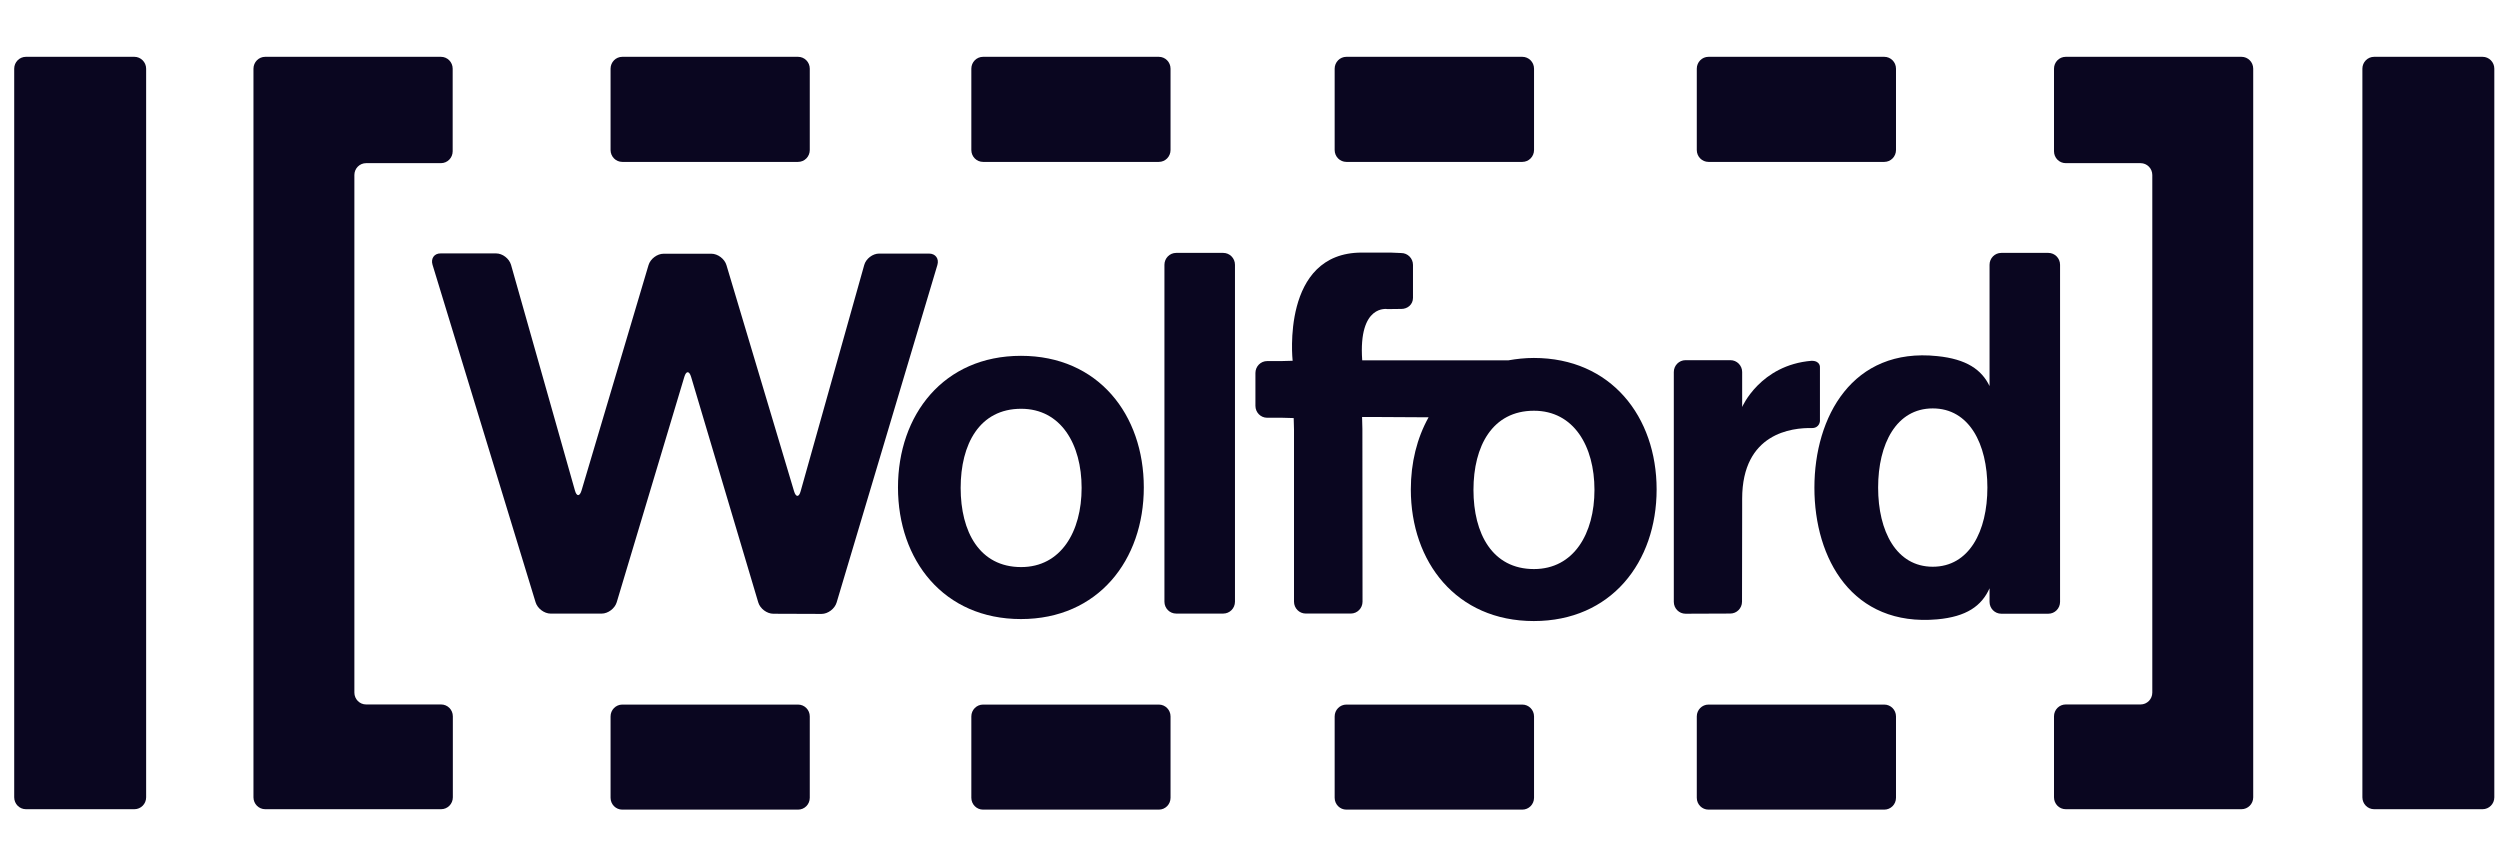
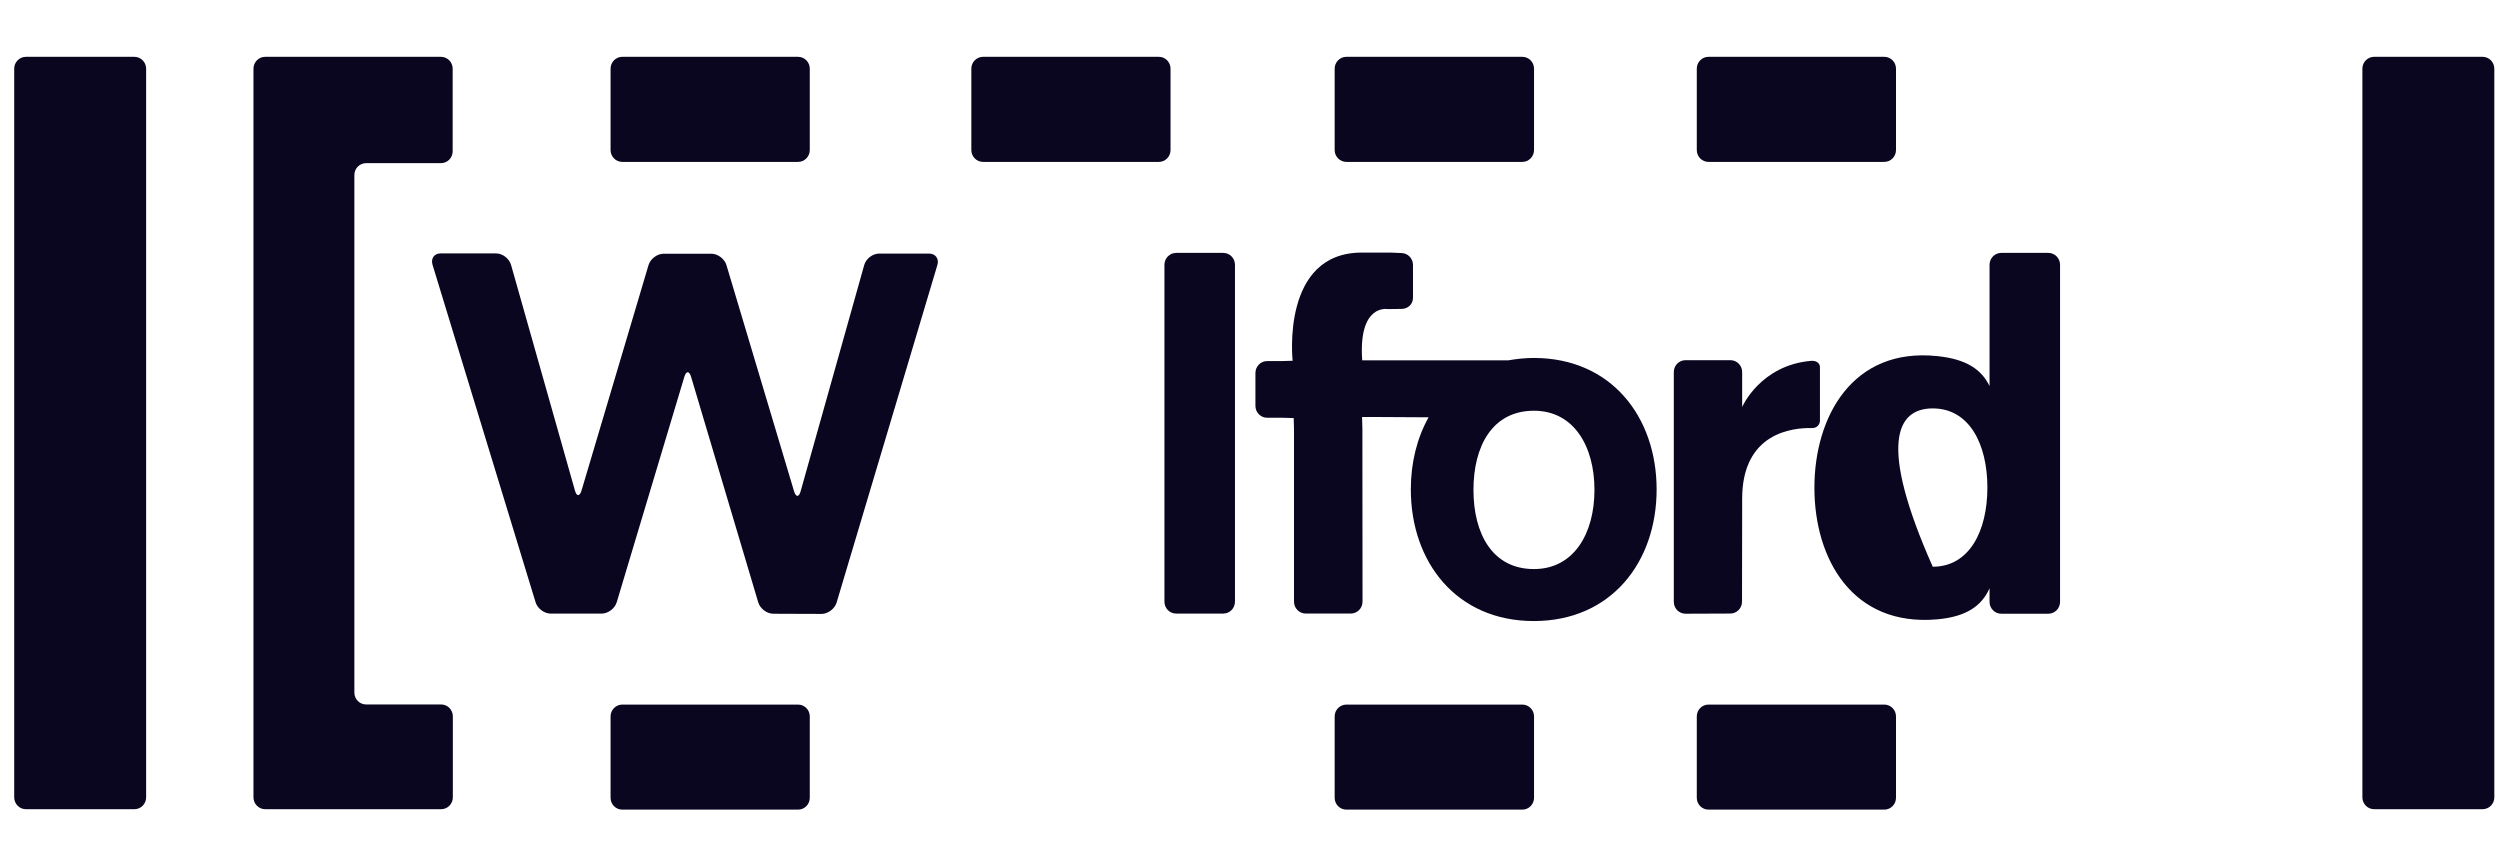
<svg xmlns="http://www.w3.org/2000/svg" width="88" height="30" viewBox="0 0 88 30" fill="none">
  <path d="M15.527 24.797C15.755 24.797 15.94 24.983 15.94 25.214V28.066C15.94 28.297 15.755 28.484 15.527 28.484H9.335C9.107 28.484 8.922 28.297 8.922 28.066V2.418C8.922 2.187 9.107 2 9.335 2H15.521C15.749 2 15.934 2.187 15.934 2.418V5.325C15.934 5.556 15.749 5.743 15.521 5.743H12.887C12.659 5.743 12.474 5.929 12.474 6.16V24.379C12.474 24.61 12.659 24.797 12.887 24.797H15.527Z" fill="#0A0620" />
  <path d="M87.387 28.484C87.615 28.484 87.8 28.297 87.8 28.066V2.418C87.8 2.187 87.615 2 87.387 2H83.569C83.341 2 83.156 2.187 83.156 2.418V28.066C83.156 28.297 83.341 28.484 83.569 28.484H87.387Z" fill="#0A0620" />
  <path d="M15.224 9.316C15.159 9.096 15.289 8.915 15.512 8.92H17.462C17.69 8.92 17.923 9.101 17.988 9.321L20.237 17.263C20.297 17.483 20.405 17.483 20.471 17.263L22.828 9.332C22.893 9.112 23.132 8.931 23.36 8.931H25.039C25.267 8.931 25.506 9.112 25.571 9.332L27.95 17.29C28.015 17.51 28.124 17.51 28.183 17.29L30.421 9.327C30.481 9.107 30.72 8.926 30.943 8.926H32.703C32.931 8.926 33.061 9.107 32.996 9.327L29.449 21.209C29.384 21.428 29.145 21.61 28.917 21.61L27.222 21.604C26.994 21.604 26.755 21.423 26.69 21.203L24.327 13.267C24.262 13.047 24.153 13.047 24.088 13.267L21.709 21.198C21.644 21.417 21.405 21.599 21.177 21.599H19.384C19.156 21.599 18.917 21.417 18.852 21.198L15.224 9.316Z" fill="#0A0620" />
  <path d="M43.058 21.598C43.286 21.598 43.471 21.411 43.471 21.18V9.32C43.471 9.089 43.286 8.902 43.058 8.902H41.401C41.173 8.902 40.988 9.089 40.988 9.32V21.18C40.988 21.411 41.173 21.598 41.401 21.598H43.058Z" fill="#0A0620" />
  <path d="M61.324 14.326C61.324 14.326 61.96 12.848 63.768 12.7C64.083 12.7 64.062 12.931 64.062 12.931V14.821C64.062 14.821 64.051 15.068 63.779 15.068C63.084 15.052 61.324 15.239 61.324 17.558V17.987L61.319 21.18C61.319 21.41 61.134 21.597 60.906 21.597L59.331 21.603C59.103 21.603 58.918 21.416 58.918 21.185V13.095C58.918 12.865 59.103 12.678 59.331 12.678H60.911C61.139 12.678 61.324 12.865 61.324 13.095V14.326Z" fill="#0A0620" />
-   <path d="M68.033 19.949C66.751 19.949 66.11 18.701 66.11 17.163C66.11 15.624 66.751 14.376 68.033 14.376C69.315 14.376 69.956 15.624 69.956 17.163C69.956 18.701 69.315 19.949 68.033 19.949ZM72.102 8.902H70.445C70.217 8.902 70.032 9.089 70.032 9.32V13.59C69.755 13.013 69.223 12.639 68.191 12.535C65.209 12.222 63.867 14.667 63.867 17.168C63.867 19.674 65.203 22.065 68.191 21.801C69.223 21.707 69.755 21.328 70.032 20.707V21.185C70.032 21.416 70.217 21.603 70.445 21.603H72.102C72.329 21.603 72.514 21.416 72.514 21.185V9.32C72.514 9.089 72.329 8.902 72.102 8.902Z" fill="#0A0620" />
-   <path d="M35.944 14.389C34.477 14.389 33.815 15.636 33.815 17.175C33.815 18.714 34.477 19.961 35.944 19.961C37.345 19.961 38.073 18.714 38.073 17.175C38.073 15.636 37.345 14.389 35.944 14.389ZM31.609 17.158C31.609 14.603 33.212 12.525 35.938 12.525C38.66 12.525 40.262 14.597 40.262 17.158C40.262 19.714 38.654 21.791 35.938 21.791C33.217 21.791 31.609 19.719 31.609 17.158Z" fill="#0A0620" />
+   <path d="M68.033 19.949C66.11 15.624 66.751 14.376 68.033 14.376C69.315 14.376 69.956 15.624 69.956 17.163C69.956 18.701 69.315 19.949 68.033 19.949ZM72.102 8.902H70.445C70.217 8.902 70.032 9.089 70.032 9.32V13.59C69.755 13.013 69.223 12.639 68.191 12.535C65.209 12.222 63.867 14.667 63.867 17.168C63.867 19.674 65.203 22.065 68.191 21.801C69.223 21.707 69.755 21.328 70.032 20.707V21.185C70.032 21.416 70.217 21.603 70.445 21.603H72.102C72.329 21.603 72.514 21.416 72.514 21.185V9.32C72.514 9.089 72.329 8.902 72.102 8.902Z" fill="#0A0620" />
  <path d="M53.995 20.031C52.529 20.031 51.866 18.783 51.866 17.244C51.866 15.705 52.529 14.458 53.995 14.458C55.397 14.458 56.125 15.705 56.125 17.244C56.125 18.783 55.397 20.031 53.995 20.031ZM53.99 12.6C53.68 12.6 53.382 12.633 53.099 12.683H47.95C47.809 10.688 48.841 10.88 48.841 10.88C48.841 10.88 49.178 10.875 49.259 10.875H49.324C49.552 10.875 49.737 10.715 49.737 10.484V9.325C49.737 9.094 49.552 8.907 49.324 8.907L48.949 8.891H47.934C45.082 8.891 45.5 12.688 45.5 12.688V12.699L45.093 12.71H44.604C44.376 12.71 44.191 12.897 44.191 13.128V14.287C44.191 14.518 44.376 14.705 44.604 14.705H45.136L45.538 14.716L45.549 15.123V21.179C45.549 21.41 45.734 21.597 45.962 21.597H47.548C47.776 21.597 47.961 21.41 47.961 21.179L47.956 15.095L47.945 14.678H48.363L50.286 14.689C49.878 15.42 49.661 16.288 49.661 17.228C49.661 19.783 51.263 21.861 53.99 21.861C56.711 21.861 58.313 19.789 58.313 17.228C58.313 14.672 56.711 12.6 53.99 12.6Z" fill="#0A0620" />
-   <path d="M72.714 24.797C72.485 24.797 72.301 24.983 72.301 25.214V28.066C72.301 28.297 72.485 28.484 72.714 28.484H78.9C79.128 28.484 79.313 28.297 79.313 28.066V2.418C79.313 2.187 79.128 2 78.9 2H72.714C72.485 2 72.301 2.187 72.301 2.418V5.325C72.301 5.556 72.485 5.743 72.714 5.743H75.348C75.576 5.743 75.761 5.929 75.761 6.16V24.379C75.761 24.61 75.576 24.797 75.348 24.797H72.714Z" fill="#0A0620" />
  <path d="M28.091 5.699C28.32 5.699 28.504 5.512 28.504 5.281V2.418C28.504 2.187 28.32 2 28.091 2H21.905C21.677 2 21.492 2.187 21.492 2.418V5.281C21.492 5.512 21.677 5.699 21.905 5.699H28.091Z" fill="#0A0620" />
  <path d="M40.791 5.699C41.019 5.699 41.203 5.512 41.203 5.281V2.418C41.203 2.187 41.019 2 40.791 2H34.604C34.376 2 34.191 2.187 34.191 2.418V5.281C34.191 5.512 34.376 5.699 34.604 5.699H40.791Z" fill="#0A0620" />
  <path d="M53.585 5.699C53.813 5.699 53.998 5.512 53.998 5.281V2.418C53.998 2.187 53.813 2 53.585 2H47.393C47.165 2 46.98 2.187 46.98 2.418V5.281C46.98 5.512 47.165 5.699 47.393 5.699H53.585Z" fill="#0A0620" />
  <path d="M66.326 5.699C66.554 5.699 66.739 5.512 66.739 5.281V2.418C66.739 2.187 66.554 2 66.326 2H60.139C59.911 2 59.727 2.187 59.727 2.418V5.281C59.727 5.512 59.911 5.699 60.139 5.699H66.326Z" fill="#0A0620" />
  <path d="M28.091 28.499C28.32 28.499 28.504 28.313 28.504 28.082V25.218C28.504 24.988 28.32 24.801 28.091 24.801H21.905C21.677 24.801 21.492 24.988 21.492 25.218V28.082C21.492 28.313 21.677 28.499 21.905 28.499H28.091Z" fill="#0A0620" />
-   <path d="M40.791 28.499C41.019 28.499 41.203 28.313 41.203 28.082V25.218C41.203 24.988 41.019 24.801 40.791 24.801H34.604C34.376 24.801 34.191 24.988 34.191 25.218V28.082C34.191 28.313 34.376 28.499 34.604 28.499H40.791Z" fill="#0A0620" />
  <path d="M53.585 28.499C53.813 28.499 53.998 28.313 53.998 28.082V25.218C53.998 24.988 53.813 24.801 53.585 24.801H47.393C47.165 24.801 46.98 24.988 46.98 25.218V28.082C46.98 28.313 47.165 28.499 47.393 28.499H53.585Z" fill="#0A0620" />
  <path d="M66.326 28.499C66.554 28.499 66.739 28.313 66.739 28.082V25.218C66.739 24.988 66.554 24.801 66.326 24.801H60.139C59.911 24.801 59.727 24.988 59.727 25.218V28.082C59.727 28.313 59.911 28.499 60.139 28.499H66.326Z" fill="#0A0620" />
  <path d="M0.913 28.484C0.685 28.484 0.5 28.297 0.5 28.066V2.418C0.5 2.187 0.685 2 0.913 2H4.731C4.954 2 5.144 2.187 5.144 2.418V28.066C5.144 28.297 4.959 28.484 4.731 28.484H0.913Z" fill="#0A0620" />
</svg>